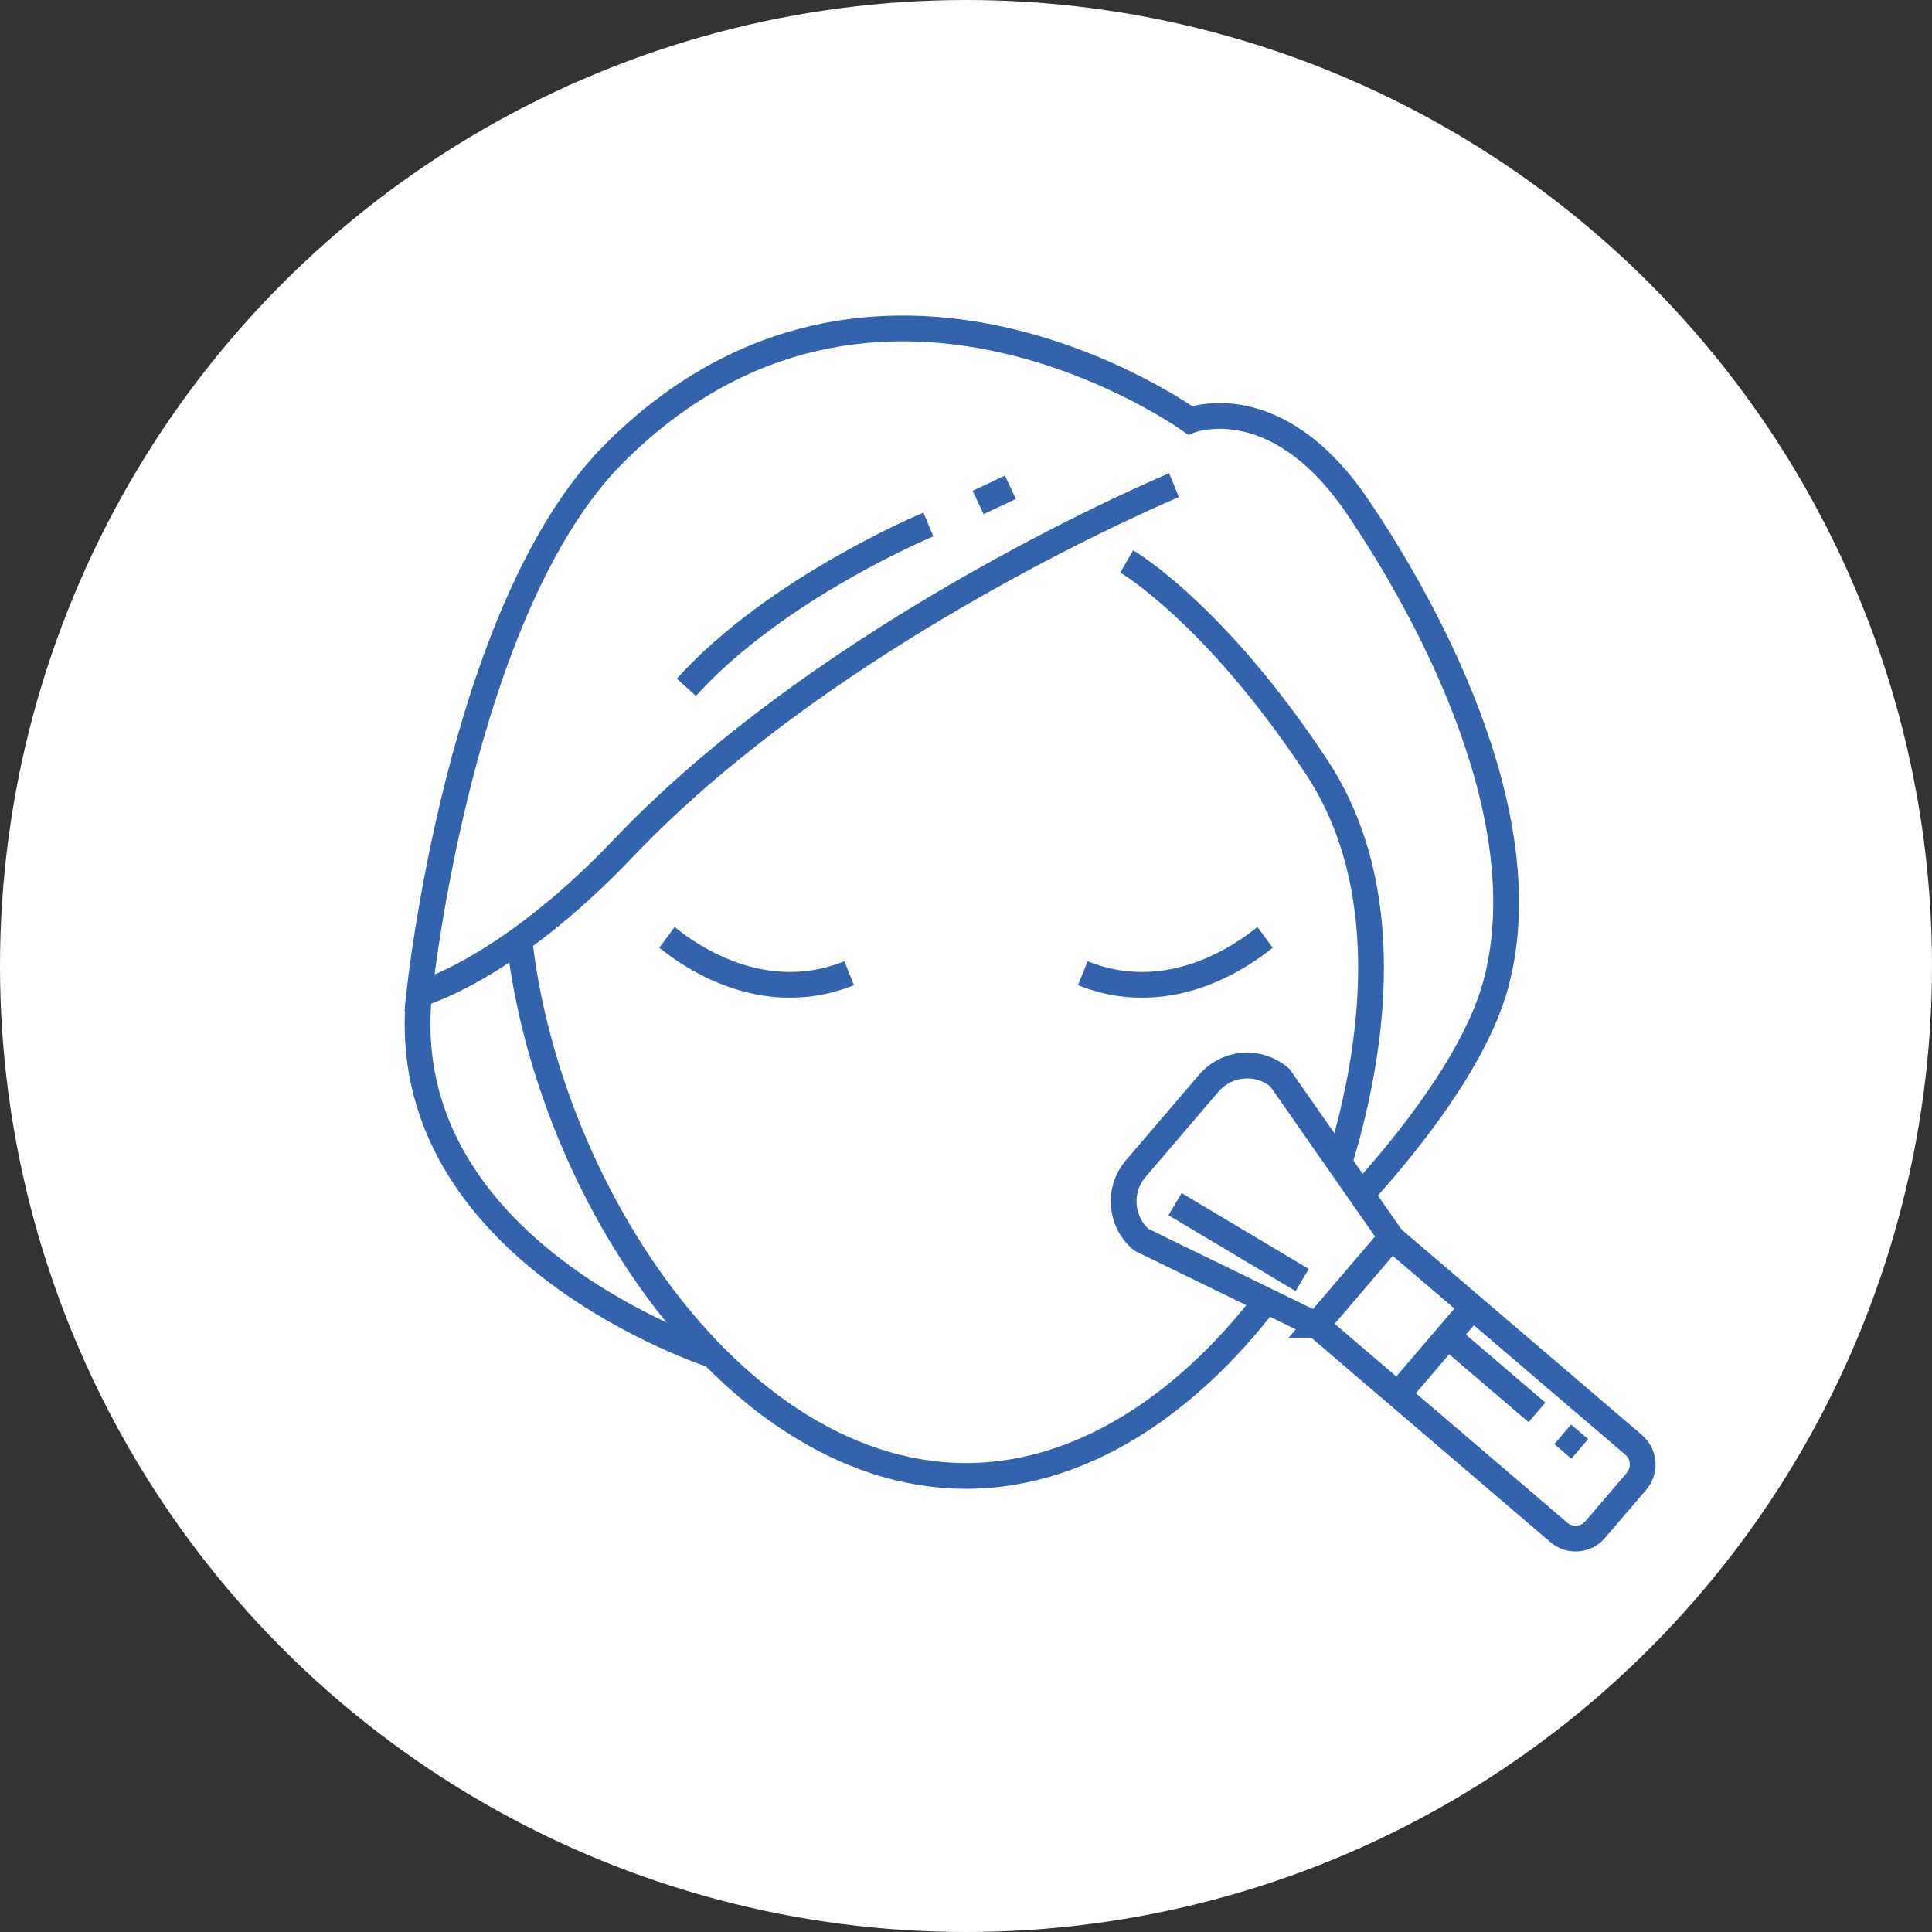
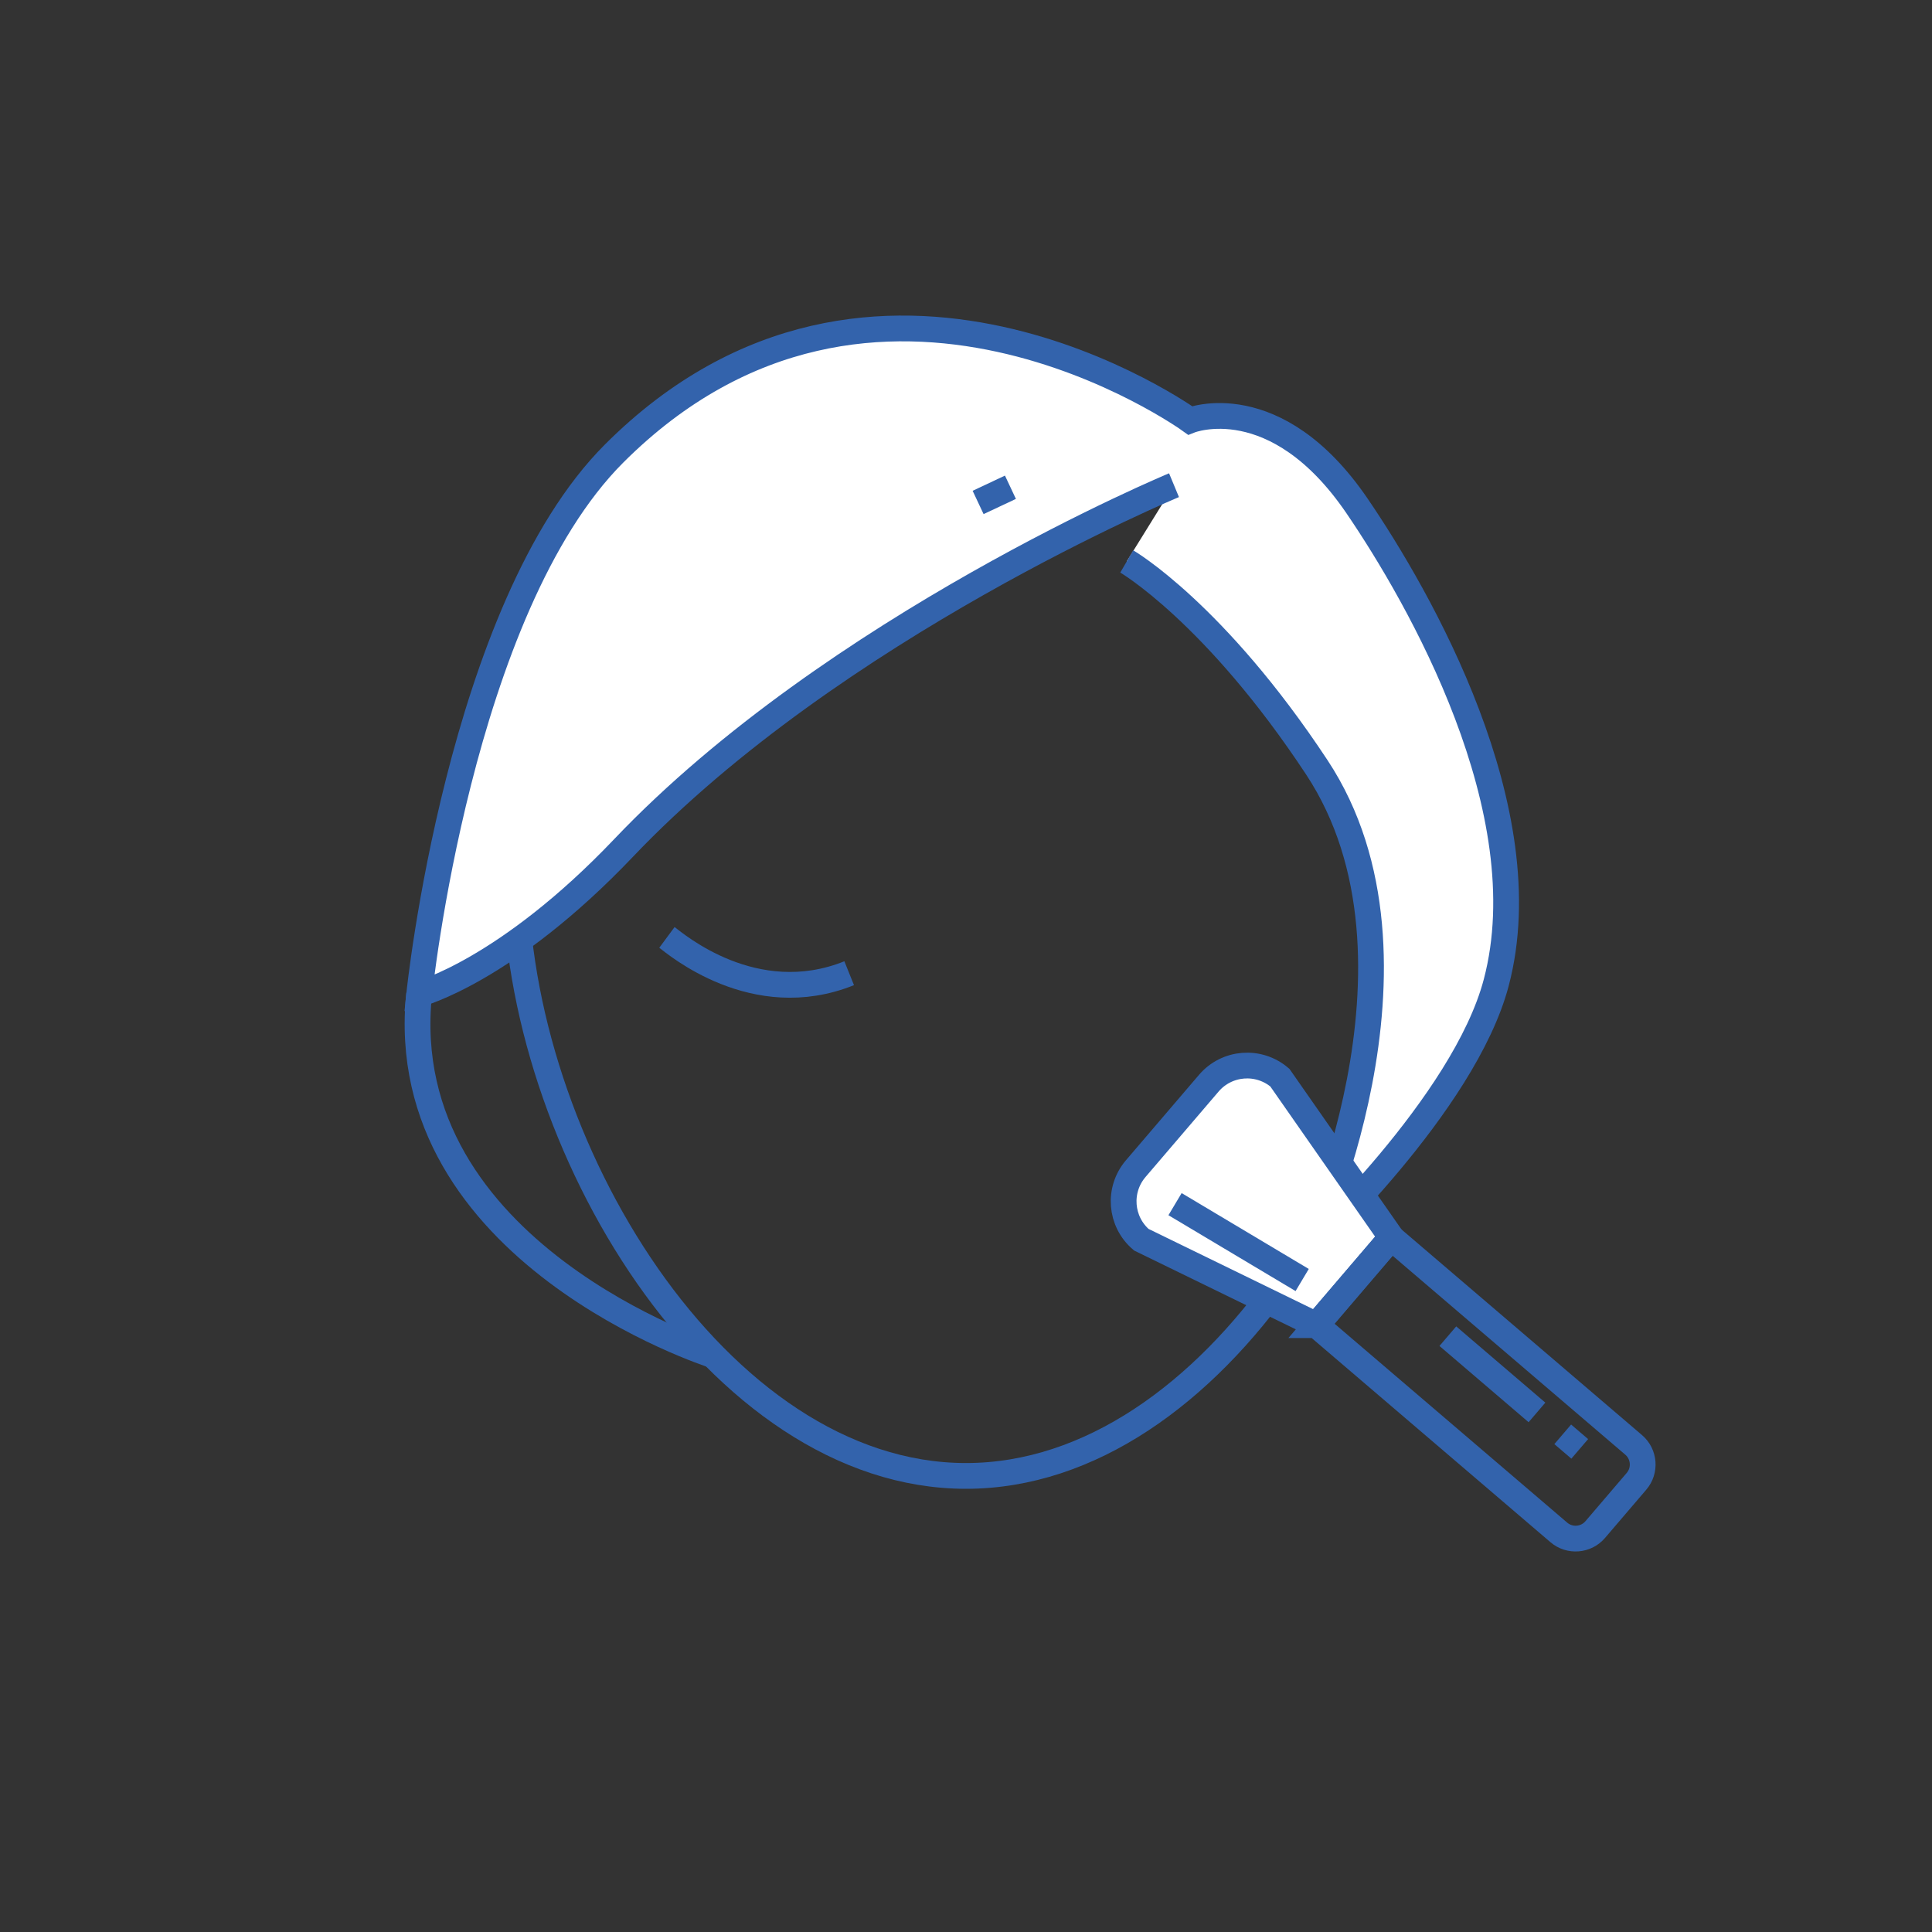
<svg xmlns="http://www.w3.org/2000/svg" id="Capa_2" data-name="Capa 2" viewBox="0 0 150 150">
  <rect x="0" y="0" width="150" height="150" fill="#333333" stroke="none" />
  <defs>
    <style> .cls-1, .cls-2 { fill: #fff; } .cls-1, .cls-3 { stroke: #3363ac; stroke-miterlimit: 10; stroke-width: 2px; } .cls-3 { fill: none; } </style>
  </defs>
  <g id="Capa_1-2" data-name="Capa 1">
    <g>
-       <circle class="cls-2" cx="75" cy="75" r="75" />
      <g>
        <path class="cls-3" d="M109.98,67.83c0,20.89-15.66,46.76-34.98,46.76s-34.98-25.86-34.98-46.76,15.66-37.83,34.98-37.83,34.98,16.94,34.98,37.83Z" />
        <g>
-           <path class="cls-3" d="M84.07,75.56c7.38,2.97,13.5-2.3,14.15-2.78" />
          <path class="cls-3" d="M65.93,75.56c-7.38,2.97-13.5-2.3-14.15-2.78" />
        </g>
      </g>
      <path class="cls-1" d="M87.48,43.59s6.83,3.97,14.76,15.99c9.92,15.04-.82,37.57-.82,37.57,0,0,12.26-11.39,14.75-20.87,3.52-13.35-5.97-29.9-10.81-37-6.33-9.28-12.96-6.64-12.96-6.64,0,0-24.48-17.66-44.72,2.57-12.04,12.04-15.13,41.96-15.13,41.96,0,0,6.78-1.79,15.86-11.33,16.38-17.22,42.74-28.17,42.74-28.17" />
      <path class="cls-3" d="M55.36,105.22s-24.89-7.97-22.82-28.05" />
      <g>
        <path class="cls-1" d="M108.02,96.08l-5.81,6.8-13.6-6.63c-1.64-1.4-1.84-3.87-.43-5.52l5.67-6.63c1.4-1.64,3.87-1.84,5.52-.43l8.66,12.41Z" />
        <g>
          <path class="cls-3" d="M110.81,94.8h8.94v24.77c0,1.1-.9,2-2,2h-4.94c-1.1,0-2-.9-2-2v-24.77h0Z" transform="translate(-41.86 125.5) rotate(-49.47)" />
-           <line class="cls-3" x1="108.52" y1="108.28" x2="114.33" y2="101.48" />
          <line class="cls-3" x1="112.41" y1="103.74" x2="119.33" y2="109.66" />
          <line class="cls-3" x1="121.33" y1="111.36" x2="122.65" y2="112.49" />
        </g>
        <line class="cls-3" x1="91.23" y1="93.49" x2="101.1" y2="99.38" />
      </g>
-       <path class="cls-3" d="M72.08,40.72s-11.78,4.88-18.79,12.64" />
      <line class="cls-3" x1="75.94" y1="39.01" x2="78.45" y2="37.83" />
    </g>
  </g>
</svg>